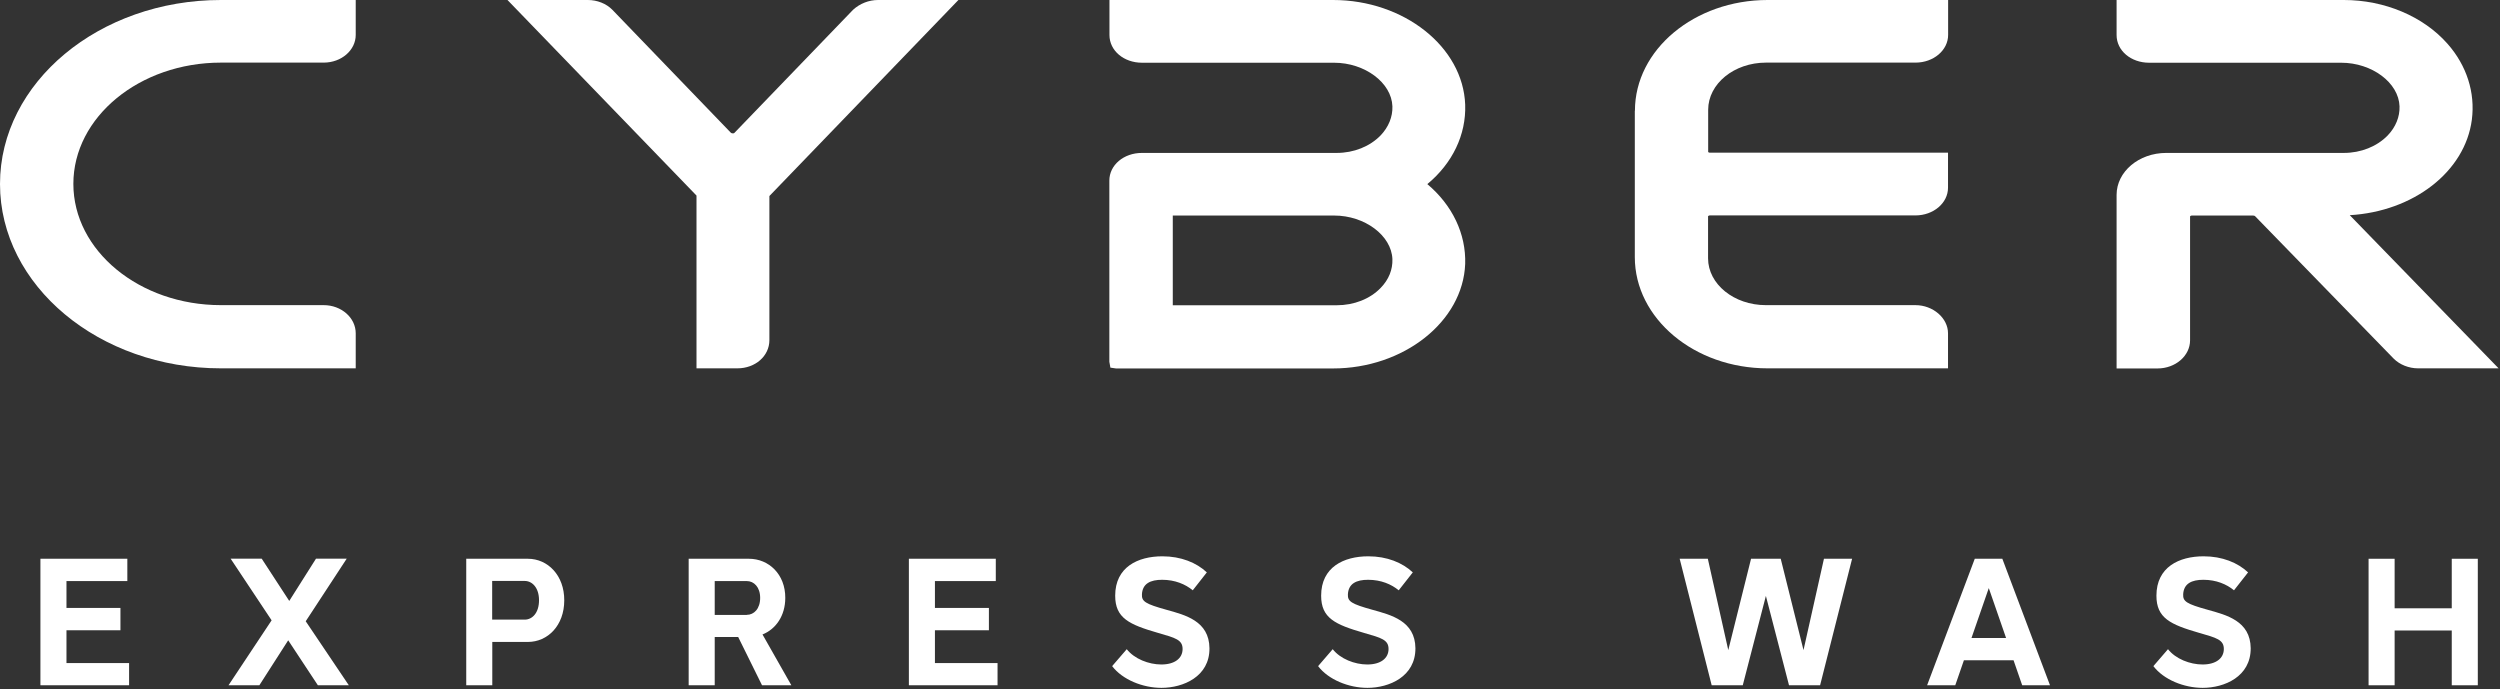
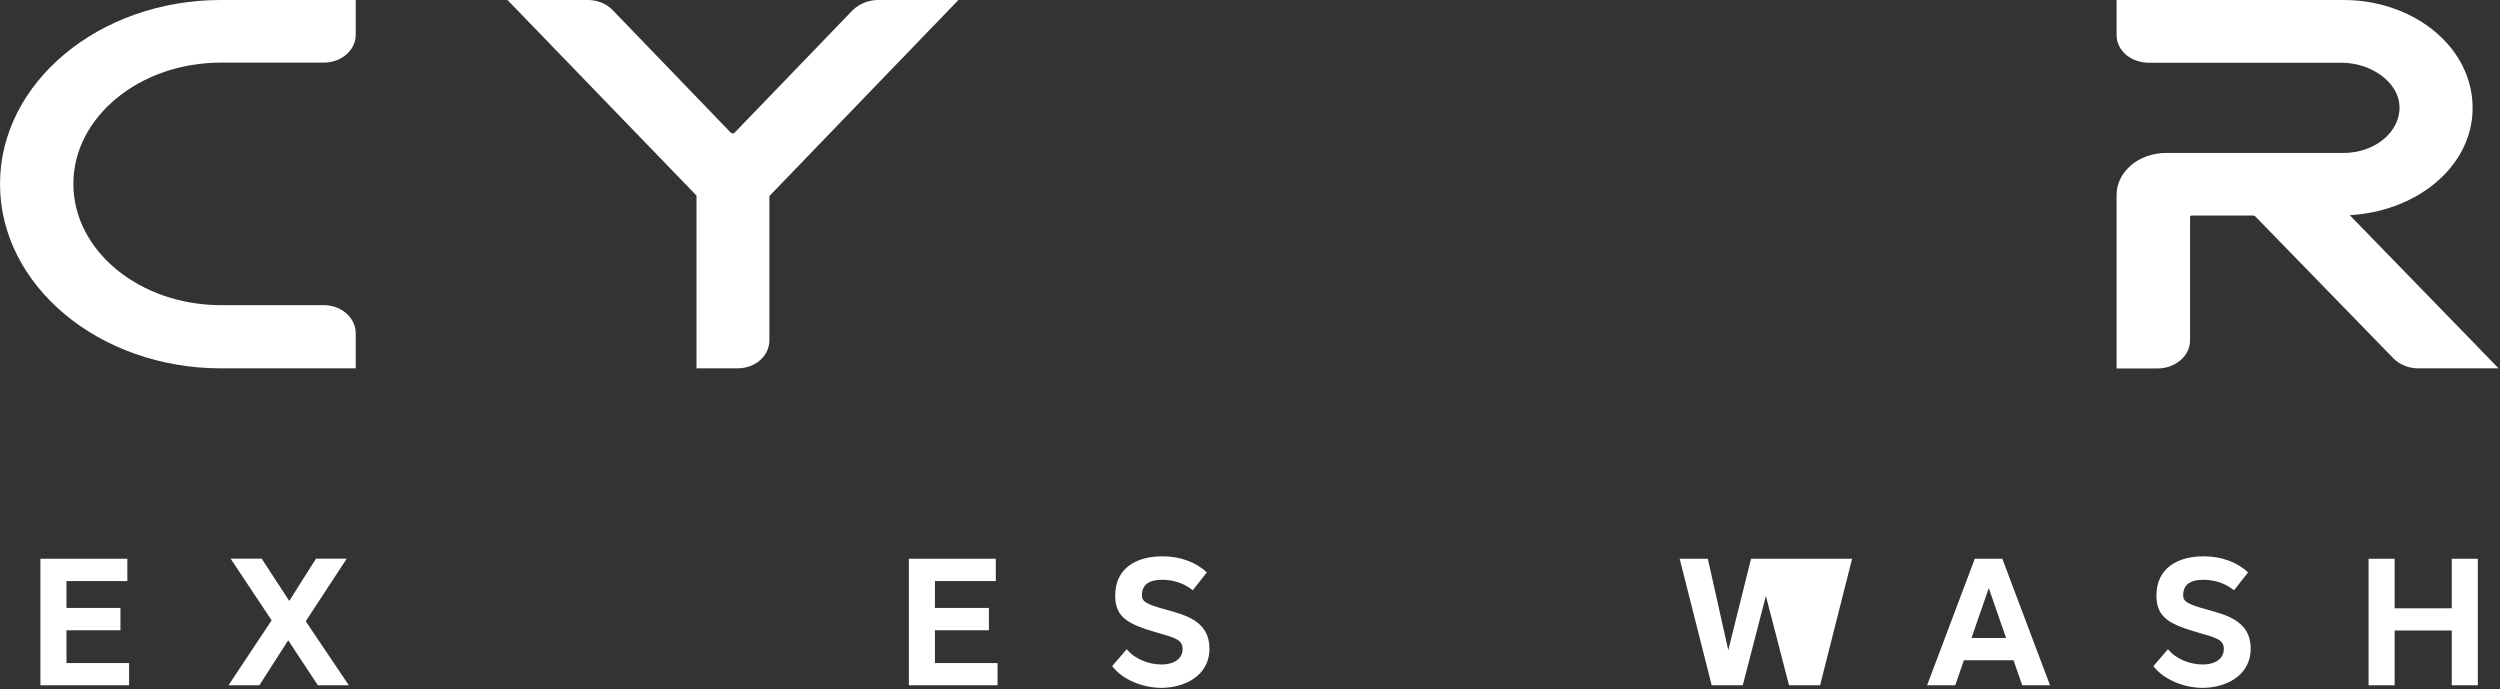
<svg xmlns="http://www.w3.org/2000/svg" width="214" height="59" viewBox="0 0 214 59" fill="none">
  <rect x="0" y="0" width="214" height="59" fill="#333333" stroke="none" />
  <g clip-path="url(#clip0_90_232)">
    <path d="M11.04 58.66H3.46V47.83H10.9V49.74H5.69V52.04H10.31V53.95H5.69V56.76H11.05V58.67L11.04 58.66Z" fill="white" />
    <path d="M29.87 58.66H27.21L24.67 54.81L22.2 58.66H19.56L23.25 53.1L19.74 47.82H22.4L24.76 51.44L27.05 47.82H29.68L26.17 53.18L29.86 58.66H29.87Z" fill="white" />
-     <path d="M45.19 47.83C46.89 47.83 48.31 49.25 48.3 51.39C48.3 53.55 46.88 54.95 45.19 54.95H42.14V58.66H39.91V47.83H45.19ZM44.92 49.73H42.13V53.04H44.92C45.55 53.04 46.14 52.48 46.14 51.38C46.14 50.3 45.55 49.73 44.92 49.73Z" fill="white" />
-     <path d="M61.18 54.53V58.66H58.95V47.83H64.11C65.81 47.83 67.23 49.16 67.22 51.18C67.22 52.72 66.4 53.86 65.27 54.31L67.74 58.66H65.23L63.19 54.53H61.19H61.18ZM63.93 52.63C64.53 52.63 65.07 52.12 65.07 51.18C65.07 50.25 64.53 49.74 63.93 49.74H61.18V52.64H63.93V52.63Z" fill="white" />
    <path d="M85.38 58.66H77.8V47.83H85.24V49.74H80.03V52.04H84.65V53.95H80.03V56.76H85.39V58.67L85.38 58.66Z" fill="white" />
    <path d="M103.31 48.99L102.1 50.53C101.47 50.01 100.58 49.63 99.48 49.63C98.48 49.63 97.8 49.95 97.75 50.87C97.72 51.48 98.02 51.69 99.86 52.2C101.44 52.64 103.51 53.15 103.53 55.49C103.55 57.92 101.28 58.88 99.42 58.88C97.82 58.88 96.08 58.18 95.2 57.02L96.45 55.57C97.1 56.4 98.33 56.88 99.41 56.88C100.56 56.88 101.22 56.35 101.23 55.57C101.24 54.76 100.6 54.6 99.14 54.18C96.65 53.46 95.46 52.91 95.46 50.99C95.46 48.54 97.4 47.62 99.5 47.62C101.09 47.62 102.42 48.16 103.31 49V48.99Z" fill="white" />
-     <path d="M120.94 48.99L119.73 50.53C119.1 50.01 118.21 49.63 117.11 49.63C116.11 49.63 115.43 49.95 115.38 50.87C115.35 51.48 115.65 51.69 117.49 52.2C119.07 52.64 121.14 53.15 121.16 55.49C121.17 57.92 118.91 58.88 117.05 58.88C115.45 58.88 113.71 58.18 112.83 57.02L114.08 55.57C114.73 56.4 115.96 56.88 117.04 56.88C118.19 56.88 118.85 56.35 118.86 55.57C118.87 54.76 118.23 54.6 116.77 54.18C114.28 53.46 113.09 52.91 113.09 50.99C113.09 48.54 115.03 47.62 117.13 47.62C118.72 47.62 120.05 48.16 120.94 49V48.99Z" fill="white" />
-     <path d="M153.14 58.66L151.16 51.01L149.18 58.66H146.52L143.78 47.83H146.19L147.94 55.65L149.89 47.83H152.43L154.38 55.65L156.13 47.83H158.54L155.8 58.66H153.14Z" fill="white" />
+     <path d="M153.14 58.66L151.16 51.01L149.18 58.66H146.52L143.78 47.83H146.19L147.94 55.65L149.89 47.83H152.43L156.13 47.83H158.54L155.8 58.66H153.14Z" fill="white" />
    <path d="M173.1 58.66L172.36 56.52H168.11L167.37 58.66H164.96L169.04 47.83H171.4L175.48 58.66H173.07H173.1ZM171.72 54.61L170.24 50.34L168.76 54.61H171.73H171.72Z" fill="white" />
    <path d="M192.44 48.99L191.23 50.53C190.6 50.01 189.71 49.63 188.61 49.63C187.61 49.63 186.93 49.95 186.88 50.87C186.85 51.48 187.15 51.69 188.99 52.2C190.57 52.64 192.64 53.15 192.66 55.49C192.67 57.92 190.41 58.88 188.55 58.88C186.95 58.88 185.21 58.18 184.33 57.02L185.58 55.57C186.23 56.4 187.46 56.88 188.54 56.88C189.69 56.88 190.35 56.35 190.36 55.57C190.37 54.76 189.73 54.6 188.27 54.18C185.78 53.46 184.59 52.91 184.59 50.99C184.59 48.54 186.53 47.62 188.63 47.62C190.22 47.62 191.55 48.16 192.44 49V48.99Z" fill="white" />
    <path d="M212.1 58.66H209.87V53.97H204.98V58.66H202.75V47.83H204.98V52.07H209.87V47.83H212.1V58.66Z" fill="white" />
    <path d="M0 15.75C0 24.45 8.49 31.53 18.91 31.53H30.45V28.53C30.45 27.2 29.22 26.12 27.71 26.12H18.91C11.94 26.12 6.28 21.46 6.28 15.74C6.28 10.02 11.95 5.36 18.91 5.36H27.71C29.22 5.36 30.45 4.3 30.45 2.99V0H18.91C8.49 0 0 7.06 0 15.75Z" fill="white" />
    <path d="M73.02 0.84L62.86 11.38C62.86 11.38 62.81 11.42 62.75 11.42C62.68 11.42 62.6 11.4 62.55 11.35L52.41 0.83C51.9 0.31 51.12 0 50.32 0H43.44L59.62 16.74V31.53H63.12C64.66 31.53 65.86 30.47 65.86 29.12V16.78L82.04 0H75.16C74.38 0 73.61 0.3 73.02 0.84Z" fill="white" />
-     <path d="M139.94 9.48V22.01C139.94 27.26 145.04 31.53 151.3 31.53H166.75V28.53C166.75 27.23 165.47 26.12 163.96 26.12H151.16C148.43 26.12 146.21 24.32 146.21 22.11V18.51C146.21 18.51 146.26 18.44 146.36 18.44H163.96C165.5 18.44 166.75 17.38 166.75 16.07V13.07H146.37C146.27 13.07 146.23 13.02 146.22 13.01V9.4C146.22 7.17 148.44 5.36 151.17 5.36H163.97C165.51 5.36 166.76 4.3 166.76 2.99V0H151.31C145.05 0 139.95 4.25 139.95 9.48H139.94Z" fill="white" />
    <path d="M201.13 18.42C206.58 18.11 211.01 14.7 211.59 10.25C211.89 7.92 211.15 5.61 209.51 3.75C207.44 1.4 204.12 0 200.63 0H181.18V3C181.18 4.33 182.4 5.37 183.97 5.37H200.41C203.04 5.37 205.33 7.08 205.4 9.1C205.43 10 205.07 10.88 204.39 11.59C203.47 12.54 202.1 13.09 200.63 13.09H185.43C183.08 13.09 181.18 14.7 181.18 16.68V31.54H184.68C186.22 31.54 187.47 30.46 187.47 29.13V18.52C187.47 18.52 187.52 18.45 187.62 18.45H192.86C192.95 18.45 193.01 18.48 193.03 18.5L204.9 30.7C205.42 31.22 206.2 31.53 206.99 31.53H213.88L201.14 18.42H201.13Z" fill="white" />
-     <path d="M114.11 0H94.97V3C94.97 4.33 96.19 5.37 97.76 5.37H114.2C116.83 5.37 119.12 7.08 119.19 9.1C119.22 10 118.86 10.88 118.18 11.59C117.26 12.54 115.89 13.09 114.42 13.09H97.75C96.19 13.09 94.96 14.13 94.96 15.46V30.97L95.05 31.47L95.53 31.54H114.1C120.15 31.54 125.23 27.53 125.42 22.59C125.5 20.03 124.33 17.57 122.18 15.76C124.33 13.98 125.51 11.53 125.42 8.96C125.24 4.01 120.17 0 114.11 0ZM119.19 22.18C119.22 23.08 118.88 23.93 118.19 24.64C117.28 25.59 115.9 26.13 114.42 26.13H100.39V18.45H114.2C116.83 18.45 119.11 20.16 119.19 22.18Z" fill="white" />
  </g>
  <defs>
    <clipPath id="clip0_90_232">
      <rect width="213.87" height="58.88" fill="white" />
    </clipPath>
  </defs>
</svg>